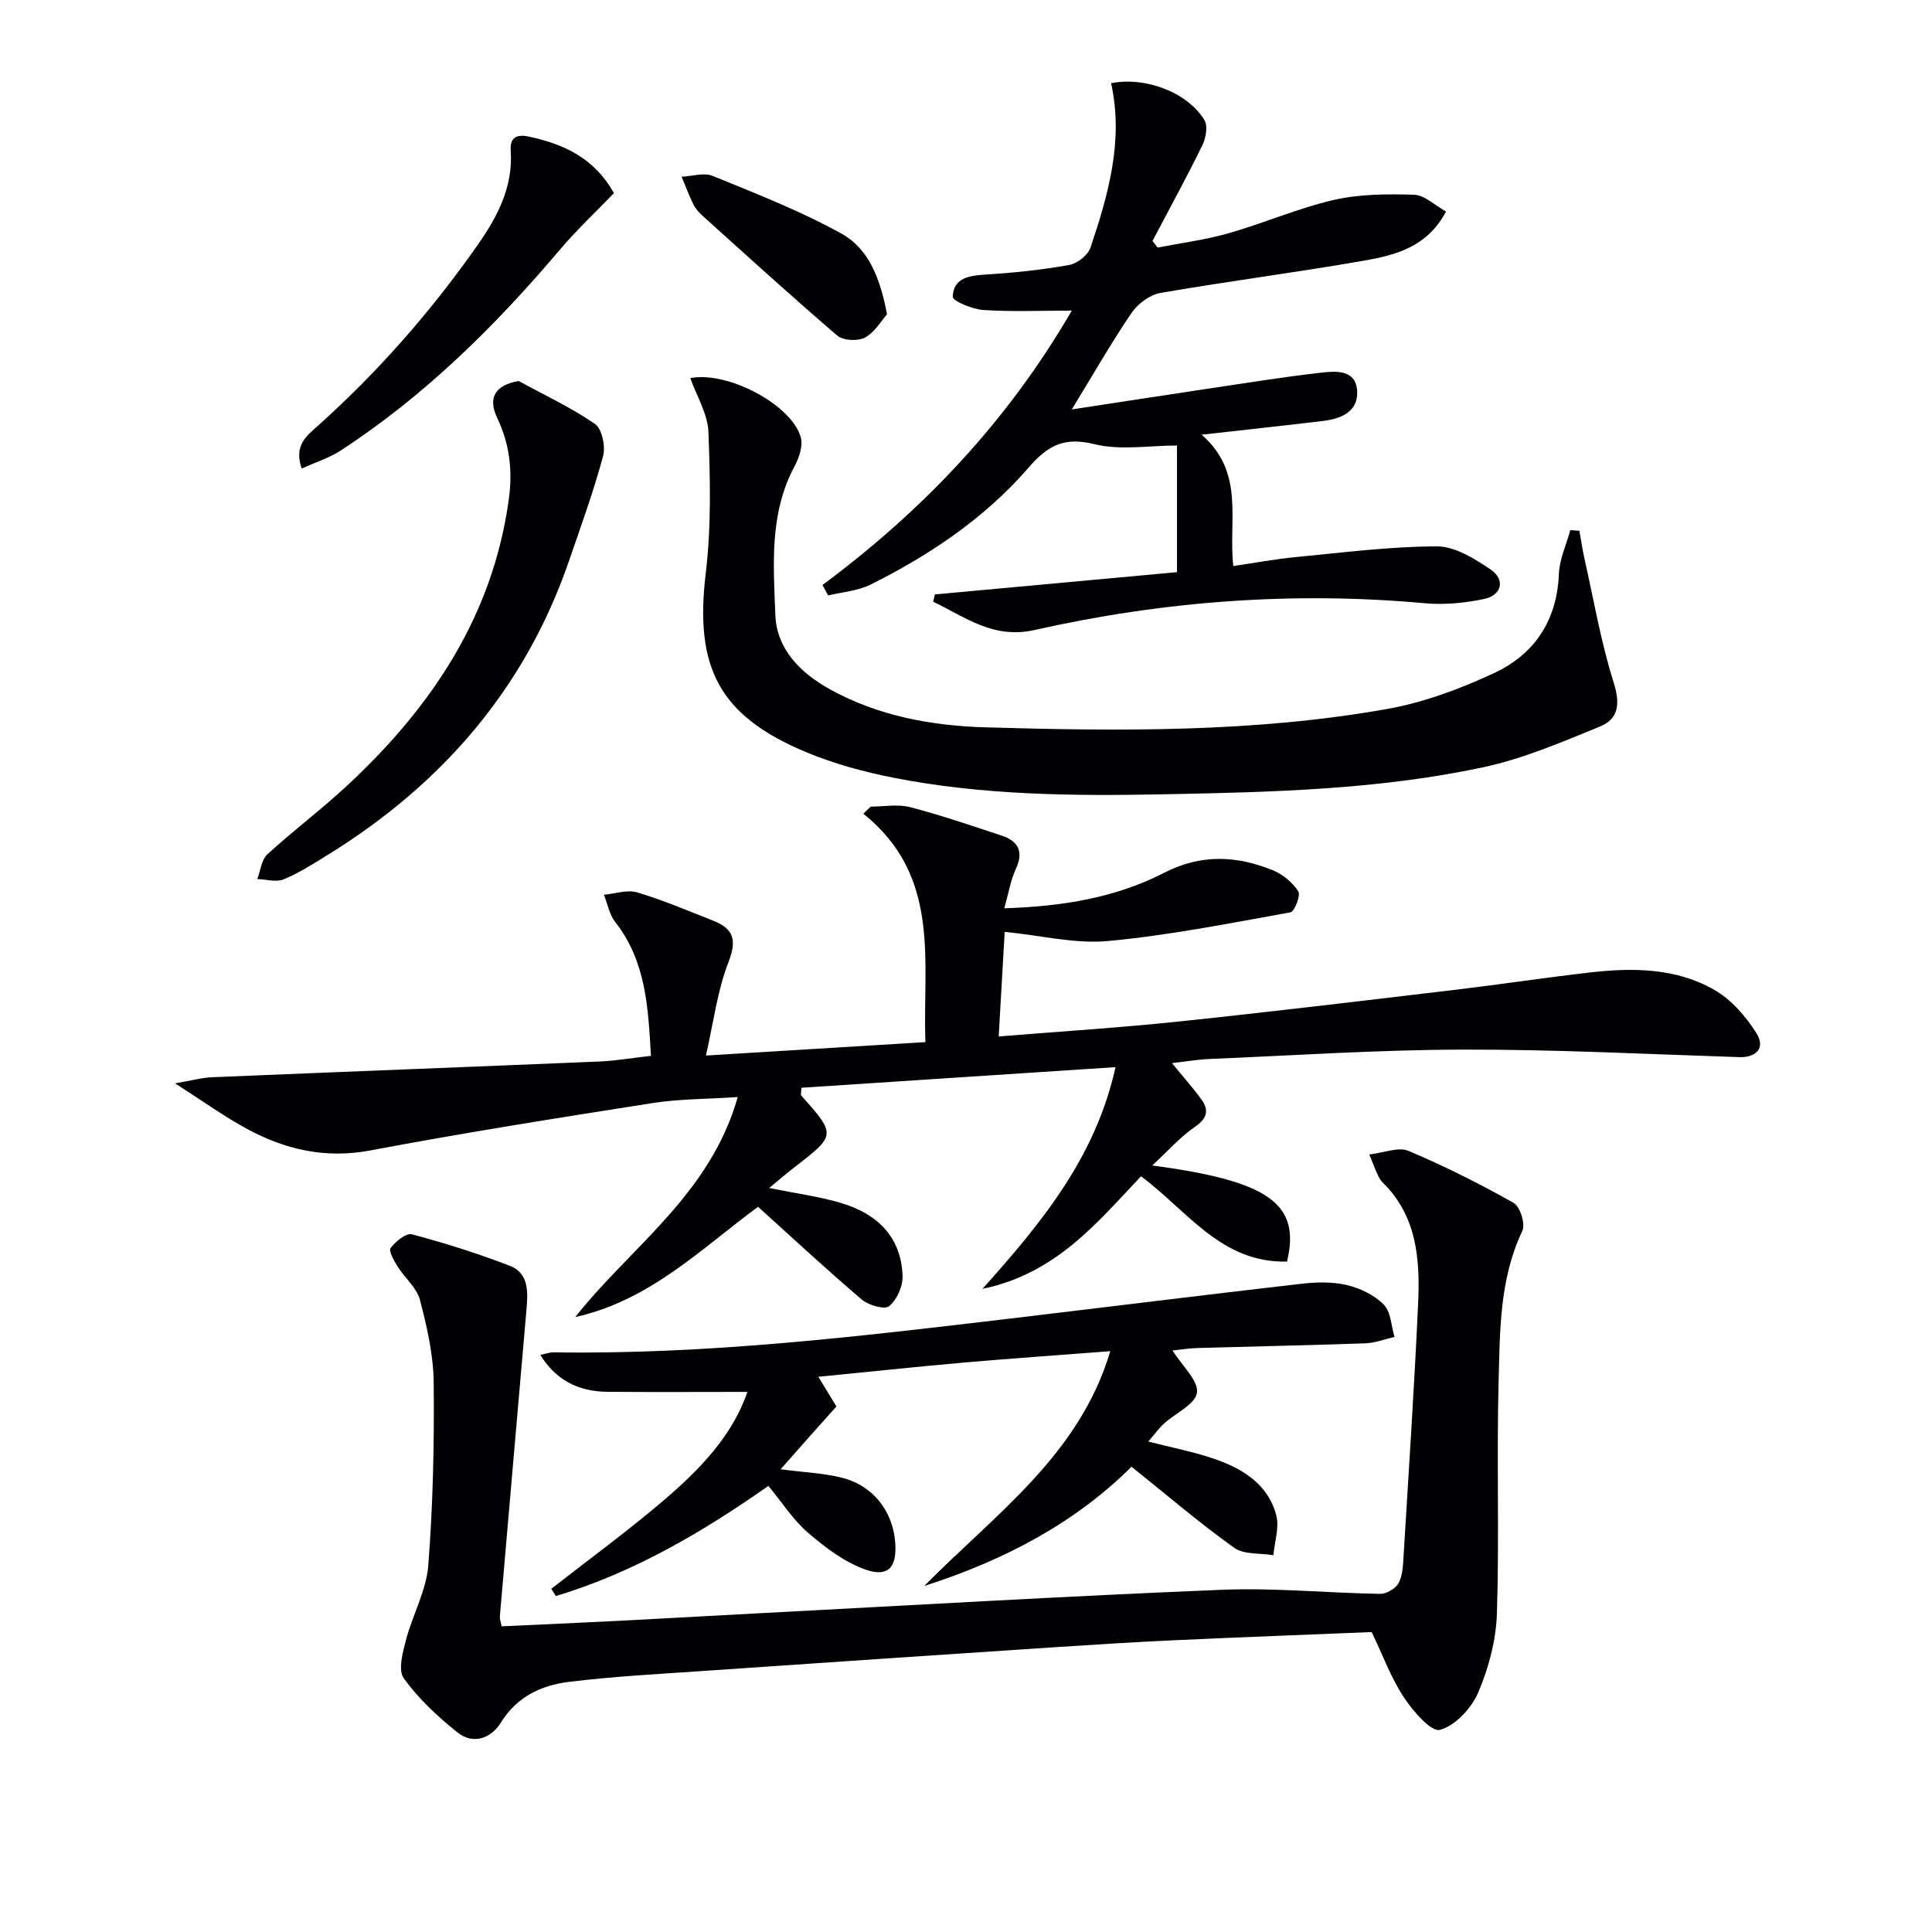
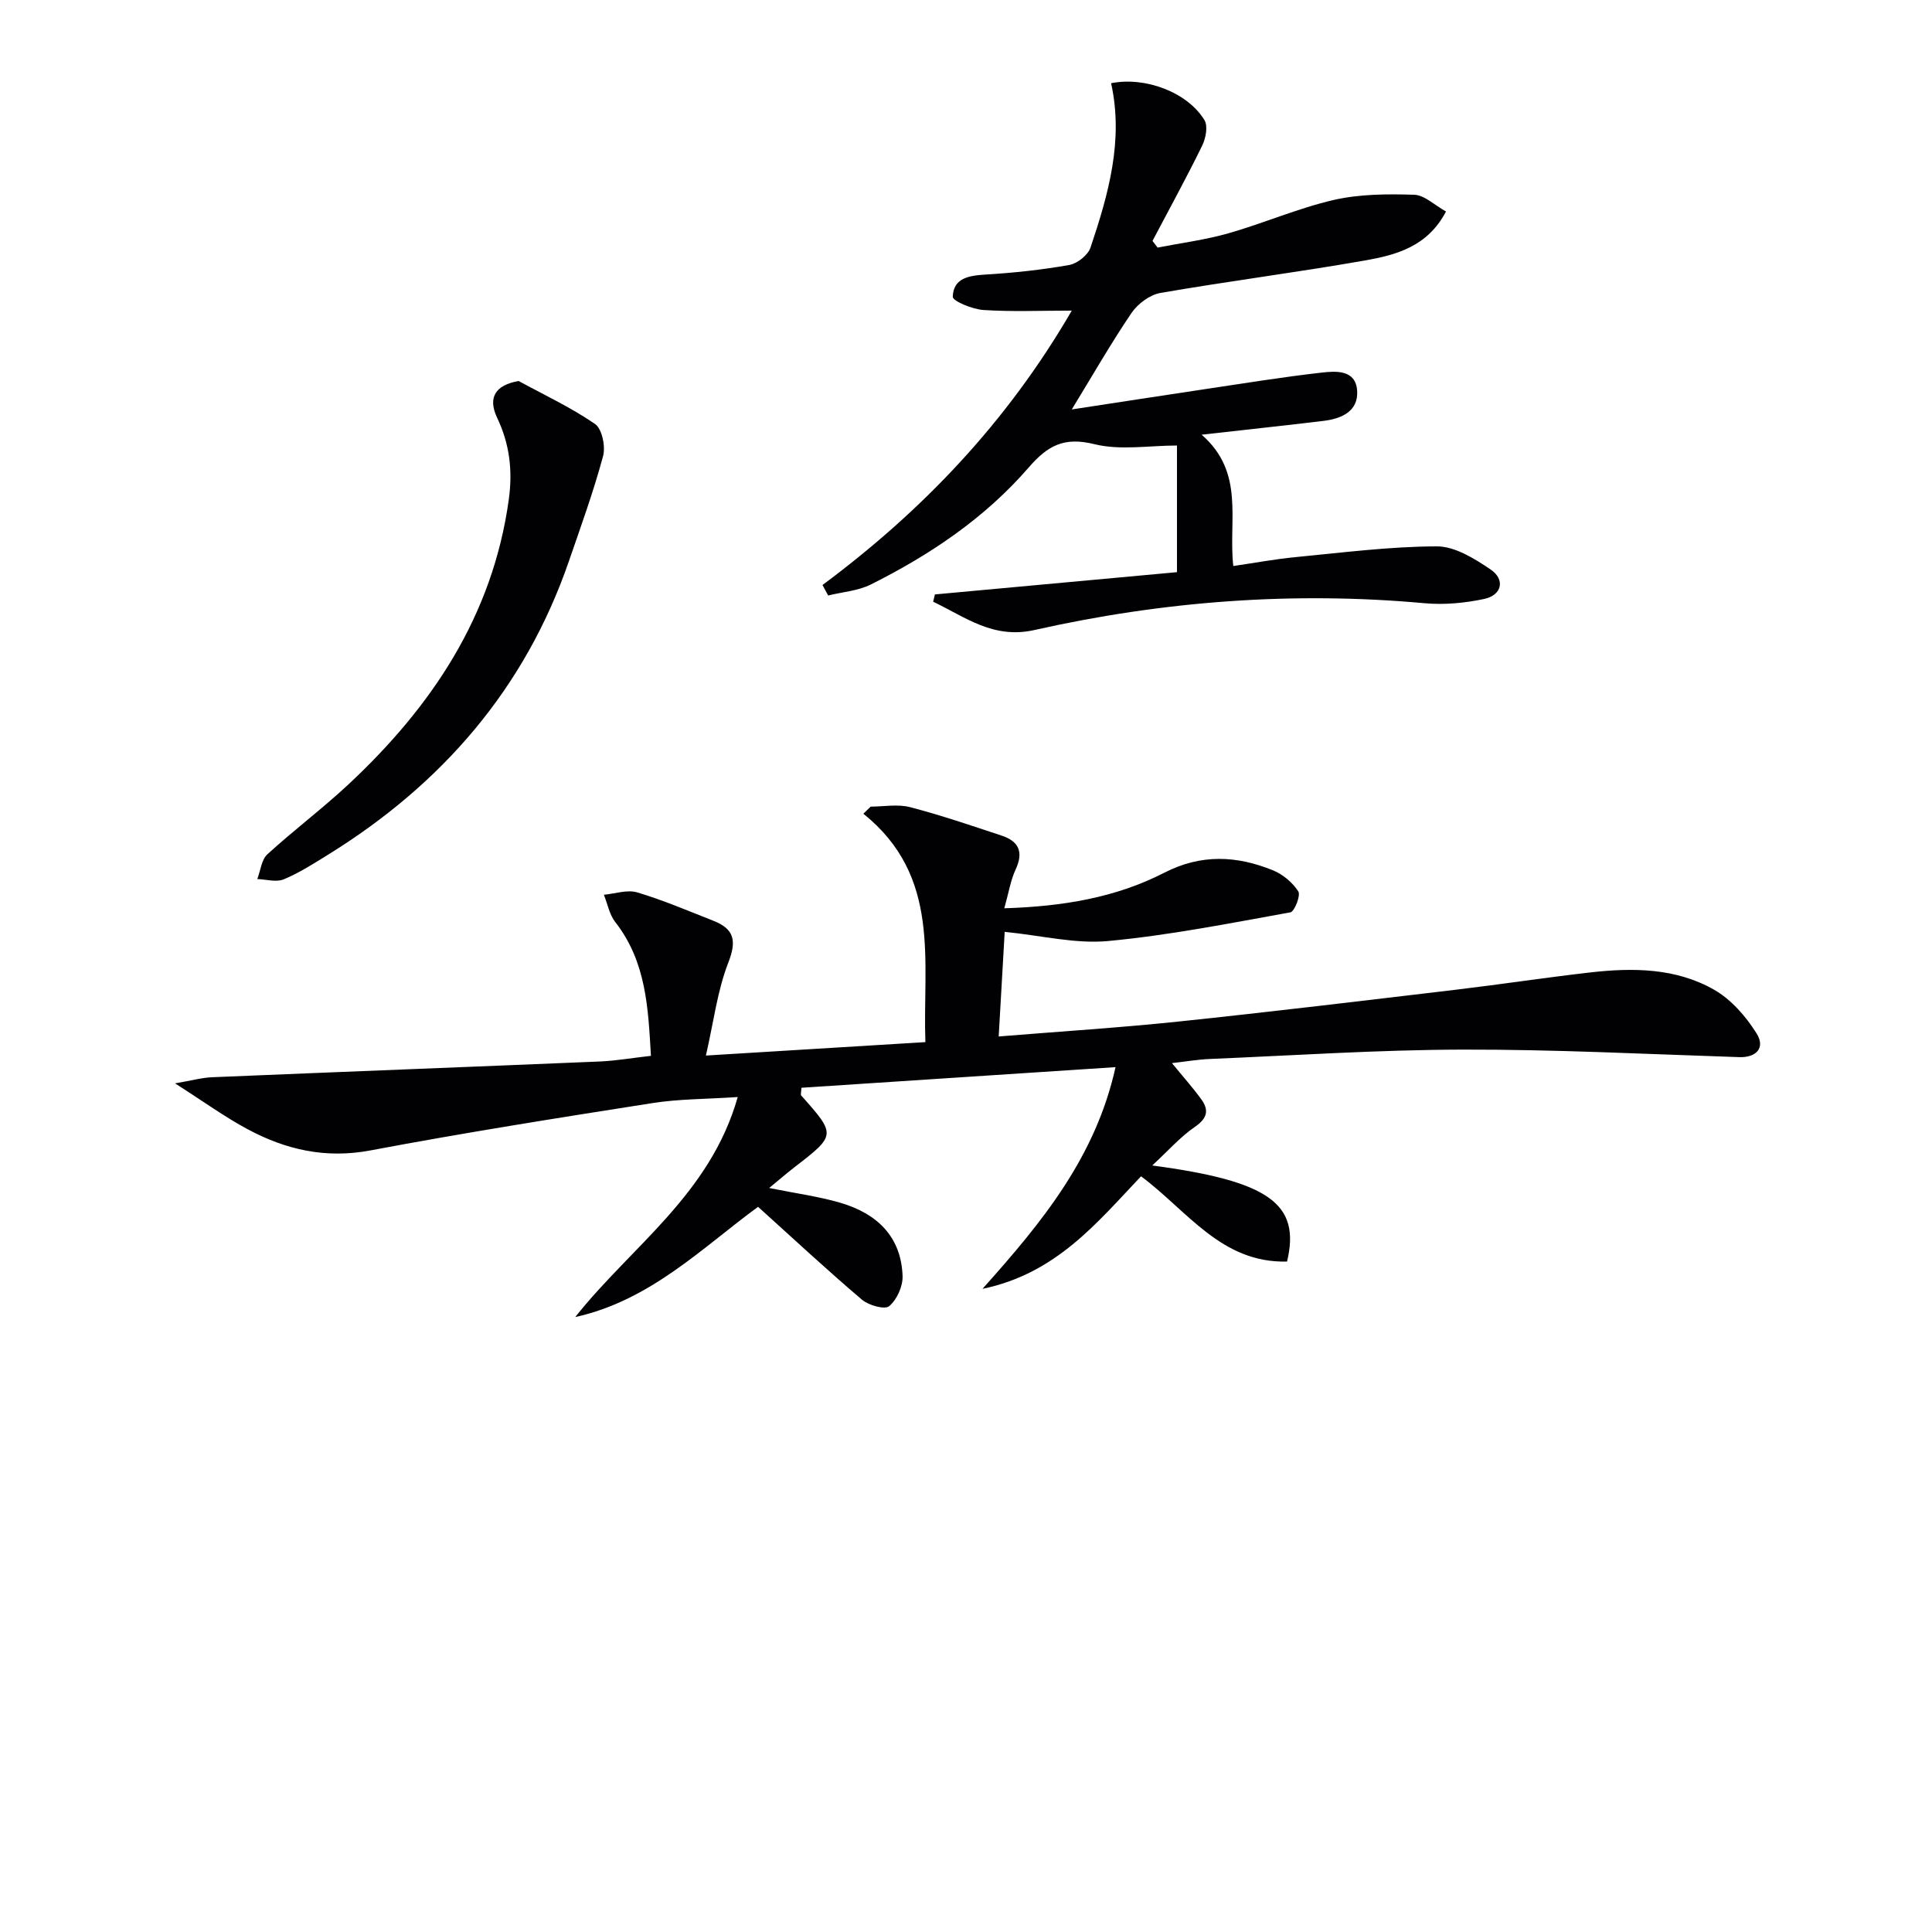
<svg xmlns="http://www.w3.org/2000/svg" enable-background="new 0 0 400 400" viewBox="0 0 400 400">
  <g fill="#010104">
    <path d="m180.27 167c2.72 0 5.59-.55 8.14.11 6.42 1.67 12.71 3.82 19.01 5.91 3.49 1.16 4.54 3.37 2.87 6.96-1.06 2.28-1.46 4.88-2.36 8.07 12.21-.38 23.12-2.23 33.12-7.36 7.65-3.93 15.04-3.55 22.55-.48 2.03.83 4.03 2.52 5.2 4.35.53.82-.79 4.18-1.64 4.33-12.54 2.26-25.09 4.76-37.76 5.94-6.76.63-13.75-1.14-21.39-1.9-.39 6.85-.79 13.89-1.24 21.66 12.97-1.06 25.17-1.82 37.32-3.1 19.16-2.01 38.29-4.32 57.42-6.59 9.23-1.1 18.43-2.5 27.67-3.56 8.86-1.02 17.8-.95 25.72 3.58 3.53 2.02 6.59 5.53 8.78 9.04 1.89 3.01-.11 5.02-3.55 4.91-19.11-.62-38.22-1.61-57.33-1.56-17.45.04-34.89 1.21-52.33 1.94-2.48.1-4.94.53-7.83.86 2.2 2.69 4.26 4.99 6.07 7.48 1.64 2.25 1.26 3.95-1.31 5.71-3.01 2.06-5.49 4.9-8.84 8 24.24 3.23 30.76 7.93 27.91 19.89-13.58.37-20.64-10.52-30.23-17.65-9.06 9.54-17.56 20.15-32.83 23.3 12.49-13.94 23.43-27.35 27.55-45.9-22.2 1.46-43.66 2.87-65.03 4.27-.05 1.01-.2 1.43-.06 1.59 7.24 8.12 7.23 8.22-1.29 14.79-1.65 1.27-3.22 2.64-5.33 4.37 5.48 1.11 10.21 1.74 14.73 3.06 7.49 2.19 12.61 6.92 12.89 15.18.07 2.12-1.18 4.9-2.78 6.23-.92.77-4.25-.17-5.64-1.35-7.19-6.11-14.11-12.55-21.5-19.22-11.39 8.32-22.27 19.4-37.85 22.82 11.55-14.6 27.91-25.35 33.64-45.55-6.6.44-12.19.39-17.64 1.25-19.5 3.06-39 6.14-58.39 9.8-9.26 1.75-17.51-.13-25.43-4.38-4.76-2.55-9.17-5.76-15.04-9.5 3.42-.58 5.54-1.18 7.68-1.27 26.75-1.12 53.51-2.14 80.26-3.26 3.31-.14 6.59-.72 10.59-1.17-.58-9.77-.92-19.43-7.39-27.7-1.21-1.55-1.59-3.75-2.35-5.65 2.31-.21 4.84-1.11 6.9-.49 5.38 1.61 10.58 3.83 15.82 5.9 4.27 1.69 4.8 4.12 3.04 8.63-2.28 5.86-3.04 12.3-4.64 19.25 15.83-.97 30.17-1.85 45.44-2.78-.59-16.79 3.34-34.28-12.84-47.29.5-.48 1.01-.97 1.52-1.47z" />
-     <path d="m103.85 336.71c8.38-.39 16.47-.73 24.57-1.15 9.62-.49 19.25-1.06 28.87-1.56 31.88-1.67 63.74-3.55 95.63-4.85 10.91-.45 21.87.66 32.81.84 1.29.02 3.14-1.04 3.78-2.14.85-1.48.95-3.49 1.06-5.29 1.07-17.59 2.24-35.17 3.04-52.78.41-9.06-.25-18.04-7.38-25-.46-.45-.77-1.09-1.05-1.69-.42-.89-.76-1.82-1.69-4.07 3.08-.35 6.04-1.62 8.1-.75 7.46 3.14 14.74 6.8 21.79 10.78 1.34.75 2.47 4.38 1.81 5.78-4.76 10-4.64 20.72-4.92 31.28-.42 15.97.16 31.98-.35 47.95-.18 5.5-1.68 11.23-3.85 16.31-1.4 3.28-4.76 6.92-7.95 7.78-1.81.49-5.61-3.92-7.5-6.79-2.62-3.97-4.28-8.56-6.63-13.46-13.38.55-27.16 1.06-40.93 1.7-8.13.37-16.26.89-24.38 1.42-24.54 1.63-49.09 3.27-73.63 4.97-9.11.63-18.24 1.11-27.29 2.23-5.68.7-10.72 3.04-14.04 8.4-2.03 3.27-5.73 4.69-9.03 2.04-4.09-3.27-8.05-6.96-11.09-11.18-1.22-1.69-.23-5.35.45-7.93 1.36-5.21 4.21-10.21 4.62-15.44.98-12.59 1.25-25.26 1.12-37.9-.06-5.72-1.39-11.52-2.85-17.09-.66-2.52-3.14-4.54-4.61-6.89-.75-1.19-1.91-3.25-1.46-3.84 1.02-1.36 3.22-3.16 4.42-2.84 6.86 1.83 13.66 3.97 20.28 6.53 3.98 1.54 3.74 5.5 3.43 9.07-1.83 21.17-3.69 42.33-5.51 63.5-.06.46.15.95.36 2.06z" />
    <path d="m193.56 123.07c16.64-1.53 33.28-3.06 50.12-4.61 0-8.92 0-17.35 0-26.22-5.77 0-11.73 1.05-17.1-.28-6.26-1.55-9.65.26-13.61 4.84-9.03 10.42-20.38 18.07-32.67 24.21-2.66 1.33-5.88 1.55-8.84 2.28-.39-.72-.78-1.45-1.17-2.17 20.77-15.44 38.24-33.77 51.61-56.81-6.56 0-12.46.26-18.31-.13-2.27-.15-6.36-1.85-6.33-2.74.12-3.91 3.38-4.39 6.84-4.6 5.79-.35 11.59-.97 17.29-1.98 1.67-.3 3.87-2.05 4.39-3.61 3.71-11.03 6.88-22.21 4.26-34.02 7.07-1.42 15.82 1.87 19.33 7.64.75 1.23.28 3.75-.46 5.26-3.26 6.67-6.84 13.18-10.3 19.75.35.46.71.92 1.06 1.38 4.9-.96 9.89-1.6 14.67-2.96 7.33-2.09 14.39-5.19 21.79-6.9 5.37-1.23 11.1-1.25 16.65-1.08 2.15.07 4.24 2.16 6.6 3.47-3.84 7.32-10.4 9.02-16.85 10.15-14.05 2.47-28.21 4.27-42.27 6.71-2.2.38-4.69 2.24-5.99 4.14-4.26 6.28-8.04 12.9-12.37 19.98 9.58-1.46 18.54-2.85 27.5-4.19 8.04-1.2 16.08-2.51 24.16-3.43 3.01-.34 7.1-.66 7.42 3.7.31 4.28-3.2 5.84-6.96 6.29-7.9.95-15.82 1.8-25.23 2.86 9.02 7.89 5.49 17.63 6.55 27.19 4.53-.66 8.72-1.45 12.94-1.85 9.72-.93 19.47-2.2 29.2-2.22 3.74-.01 7.8 2.53 11.13 4.78 3.09 2.1 2.35 5.33-1.34 6.11-4 .85-8.27 1.25-12.33.88-27.24-2.48-54.17-.43-80.77 5.55-8.57 1.93-14.37-2.73-20.97-5.86.11-.5.23-1 .36-1.51z" />
-     <path d="m142.92 78.29c7.64-1.53 20.88 5.43 22.86 12.19.52 1.77-.33 4.3-1.29 6.09-5.24 9.78-4.35 20.4-3.96 30.76.27 7.09 5.21 12.02 11.37 15.42 10.01 5.52 21.07 7.52 32.16 7.84 27.77.81 55.61 1.08 83.11-3.8 7.57-1.34 15.06-4.14 22.07-7.39 8.4-3.89 13.12-10.86 13.51-20.56.12-3.06 1.54-6.06 2.37-9.09.63.05 1.26.1 1.88.15.35 1.96.63 3.93 1.07 5.87 1.92 8.53 3.39 17.21 6.02 25.52 1.38 4.36 1.07 7.53-2.83 9.13-7.93 3.24-15.96 6.69-24.29 8.46-21.71 4.62-43.86 5.14-65.99 5.57-18.79.37-37.55.21-56.05-3.44-6.15-1.21-12.32-2.9-18.09-5.31-18.04-7.54-23.07-17.61-20.72-37.03 1.16-9.64.92-19.51.55-29.25-.15-3.74-2.43-7.4-3.75-11.13z" />
-     <path d="m161.62 304.2c5.09.66 8.92.81 12.56 1.71 6.58 1.61 10.75 6.99 11.18 13.66.31 4.9-1.45 7.03-6.12 5.41-4.34-1.51-8.33-4.54-11.89-7.59-3.11-2.66-5.39-6.28-8.26-9.75-13.65 9.58-27.96 17.99-44.01 22.8-.32-.5-.63-.99-.95-1.49 7.76-6.07 15.74-11.88 23.23-18.27 7.44-6.36 14.27-13.38 17.38-22.5-9.81 0-19.39.06-28.97-.02-6.21-.05-10.79-2.59-13.9-7.64 1.02-.2 1.91-.54 2.79-.53 31.52.48 62.72-3.23 93.93-6.93 20.28-2.41 40.55-4.94 60.84-7.27 3.11-.36 6.43-.44 9.44.27 2.74.65 5.68 2.07 7.62 4.04 1.48 1.51 1.54 4.41 2.23 6.7-2.02.46-4.02 1.25-6.05 1.32-11.63.41-23.28.64-34.91.98-1.59.05-3.18.31-5 .5 2.06 3.28 5.4 6.26 5.06 8.74-.32 2.39-4.47 4.24-6.85 6.42-1.07.98-1.92 2.18-3.22 3.69 4.78 1.23 9.11 2.08 13.27 3.46 6.02 2.01 11.44 5.2 13.21 11.77.68 2.53-.34 5.52-.59 8.31-2.74-.46-6.09-.09-8.12-1.54-7.14-5.1-13.83-10.84-21.25-16.78-11.39 11.33-25.76 19.2-42.92 24.69 14.94-15.11 32.13-27.15 38.52-48.61-11.03.85-20.77 1.52-30.49 2.37-9.75.86-19.48 1.9-29.95 2.93 1.52 2.5 2.66 4.37 3.74 6.14-3.79 4.21-7.37 8.27-11.55 13.01z" />
    <path d="m107.37 78.88c5.32 2.9 10.86 5.48 15.82 8.9 1.46 1.01 2.21 4.65 1.67 6.66-1.98 7.34-4.59 14.52-7.07 21.73-9.11 26.45-26.36 46.25-49.94 60.83-2.96 1.83-5.93 3.74-9.12 5.06-1.55.64-3.62 0-5.46-.06.67-1.74.86-4 2.08-5.12 5.39-4.94 11.28-9.35 16.63-14.33 17.35-16.16 30.02-34.97 33.36-59.13.83-6.02.17-11.5-2.42-16.94-1.98-4.2-.34-6.75 4.45-7.6z" />
-     <path d="m127.11 39.98c-3.67 3.82-7.65 7.54-11.15 11.67-13.39 15.81-27.99 30.27-45.43 41.63-2.37 1.54-5.17 2.42-8.07 3.73-1.66-4.8 1.01-6.75 3.3-8.81 12.45-11.14 23.38-23.61 32.99-37.27 4.18-5.95 7.5-12.13 6.99-19.74-.18-2.61 1.07-3.48 3.76-2.91 7.27 1.56 13.56 4.46 17.61 11.7z" />
-     <path d="m183.65 65.07c-1.21 1.36-2.54 3.73-4.57 4.82-1.46.79-4.5.64-5.72-.4-9.47-8.1-18.68-16.51-27.94-24.85-.73-.66-1.44-1.46-1.87-2.33-.91-1.86-1.63-3.81-2.43-5.72 2.16-.1 4.62-.91 6.44-.17 9.02 3.69 18.18 7.25 26.67 11.96 5.51 3.03 7.99 9.08 9.42 16.69z" />
  </g>
</svg>